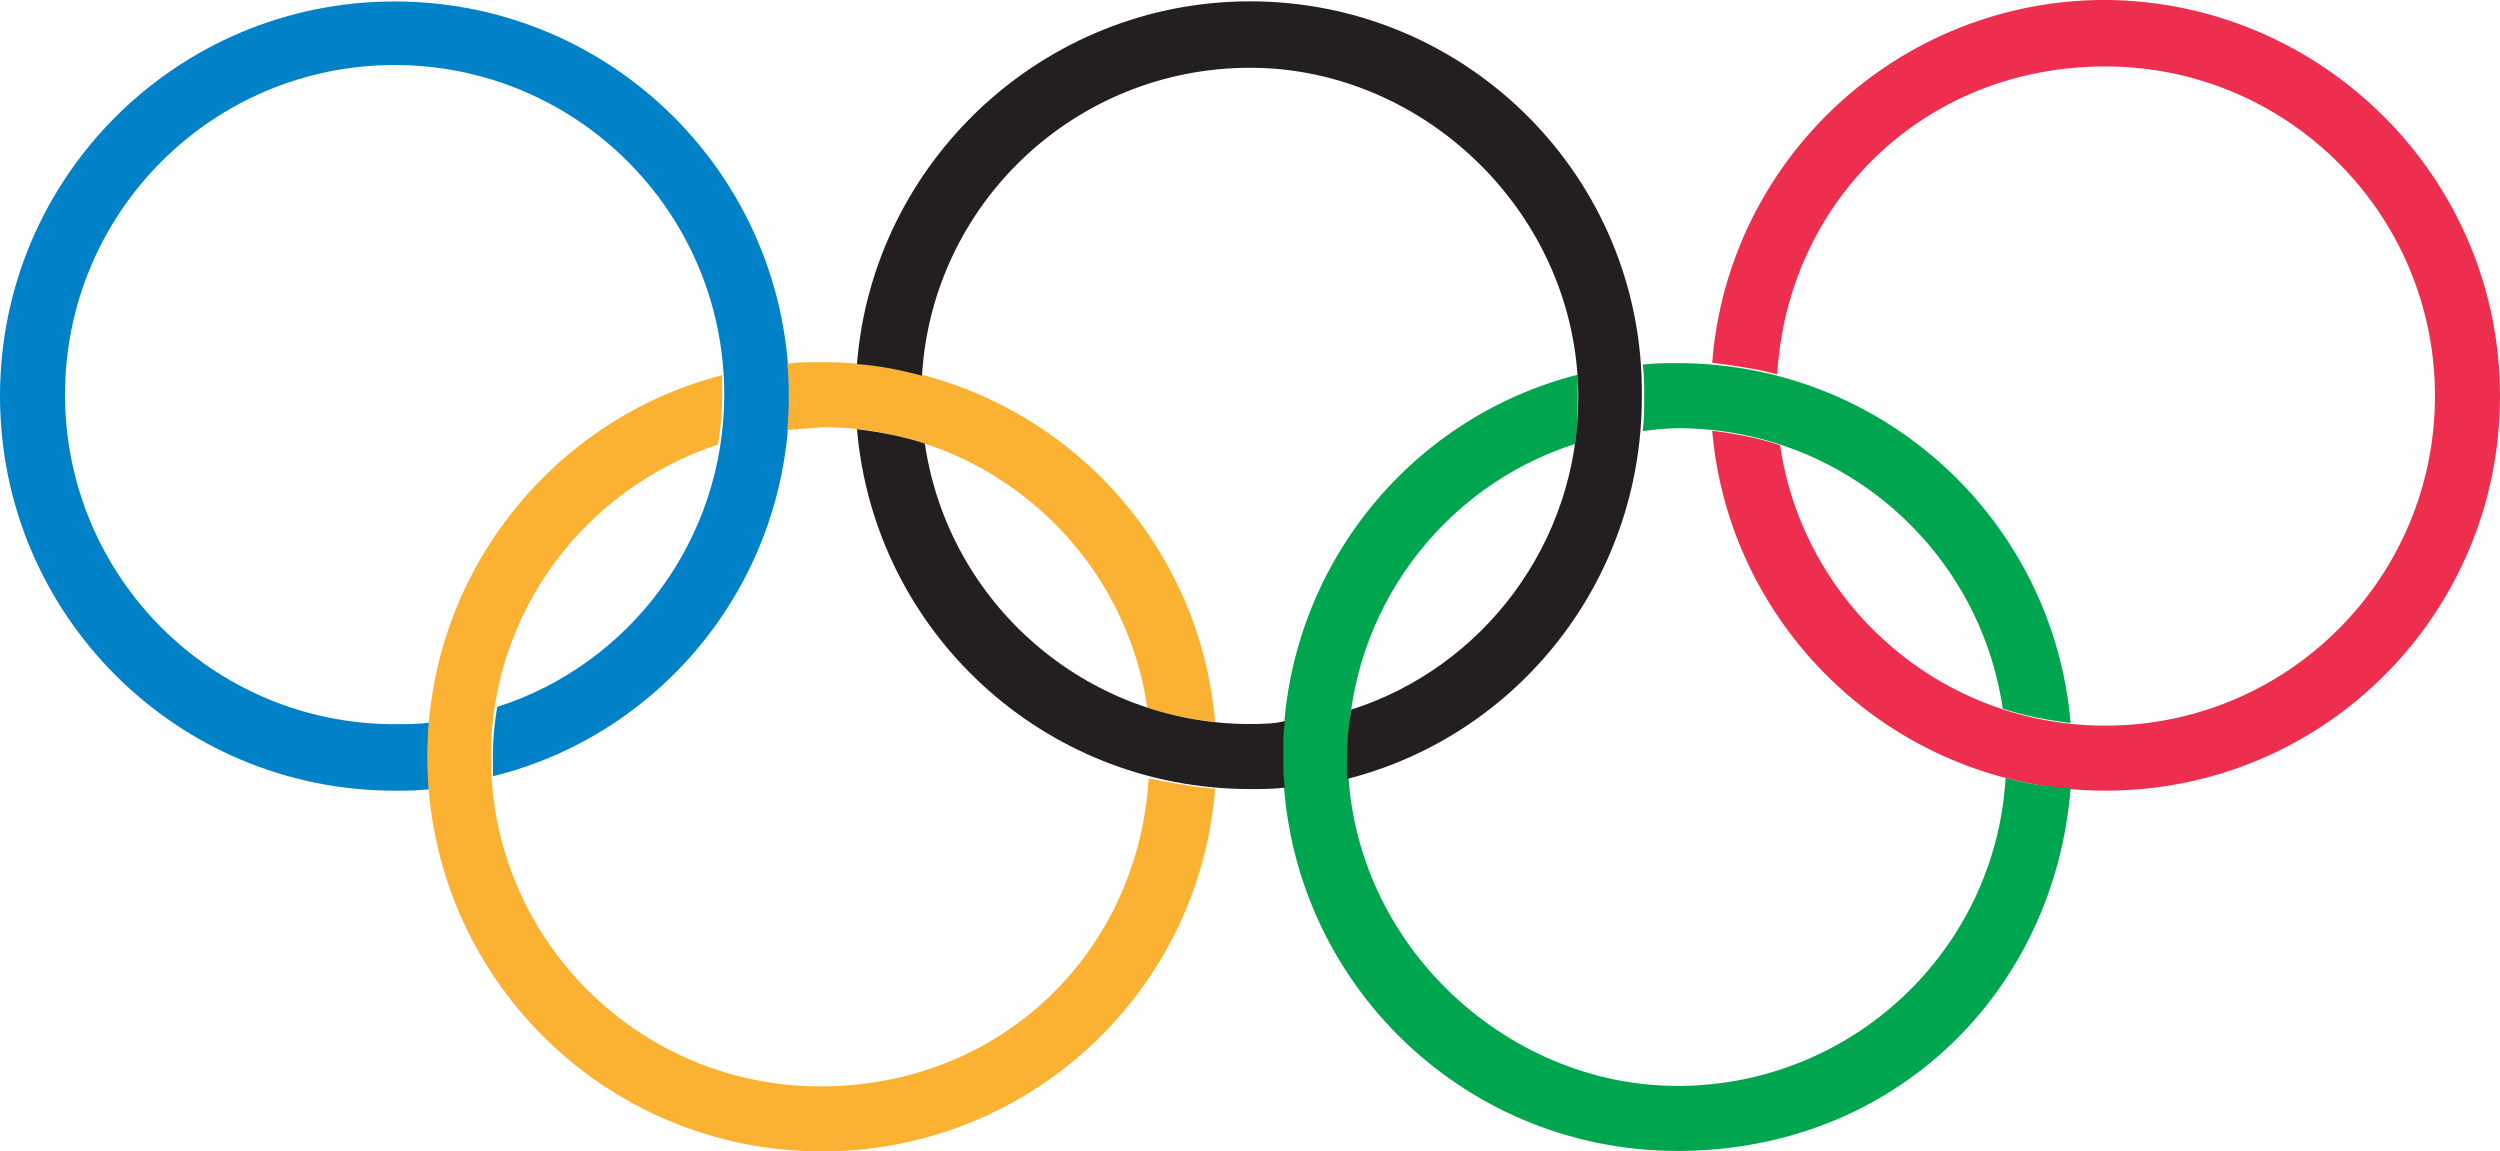
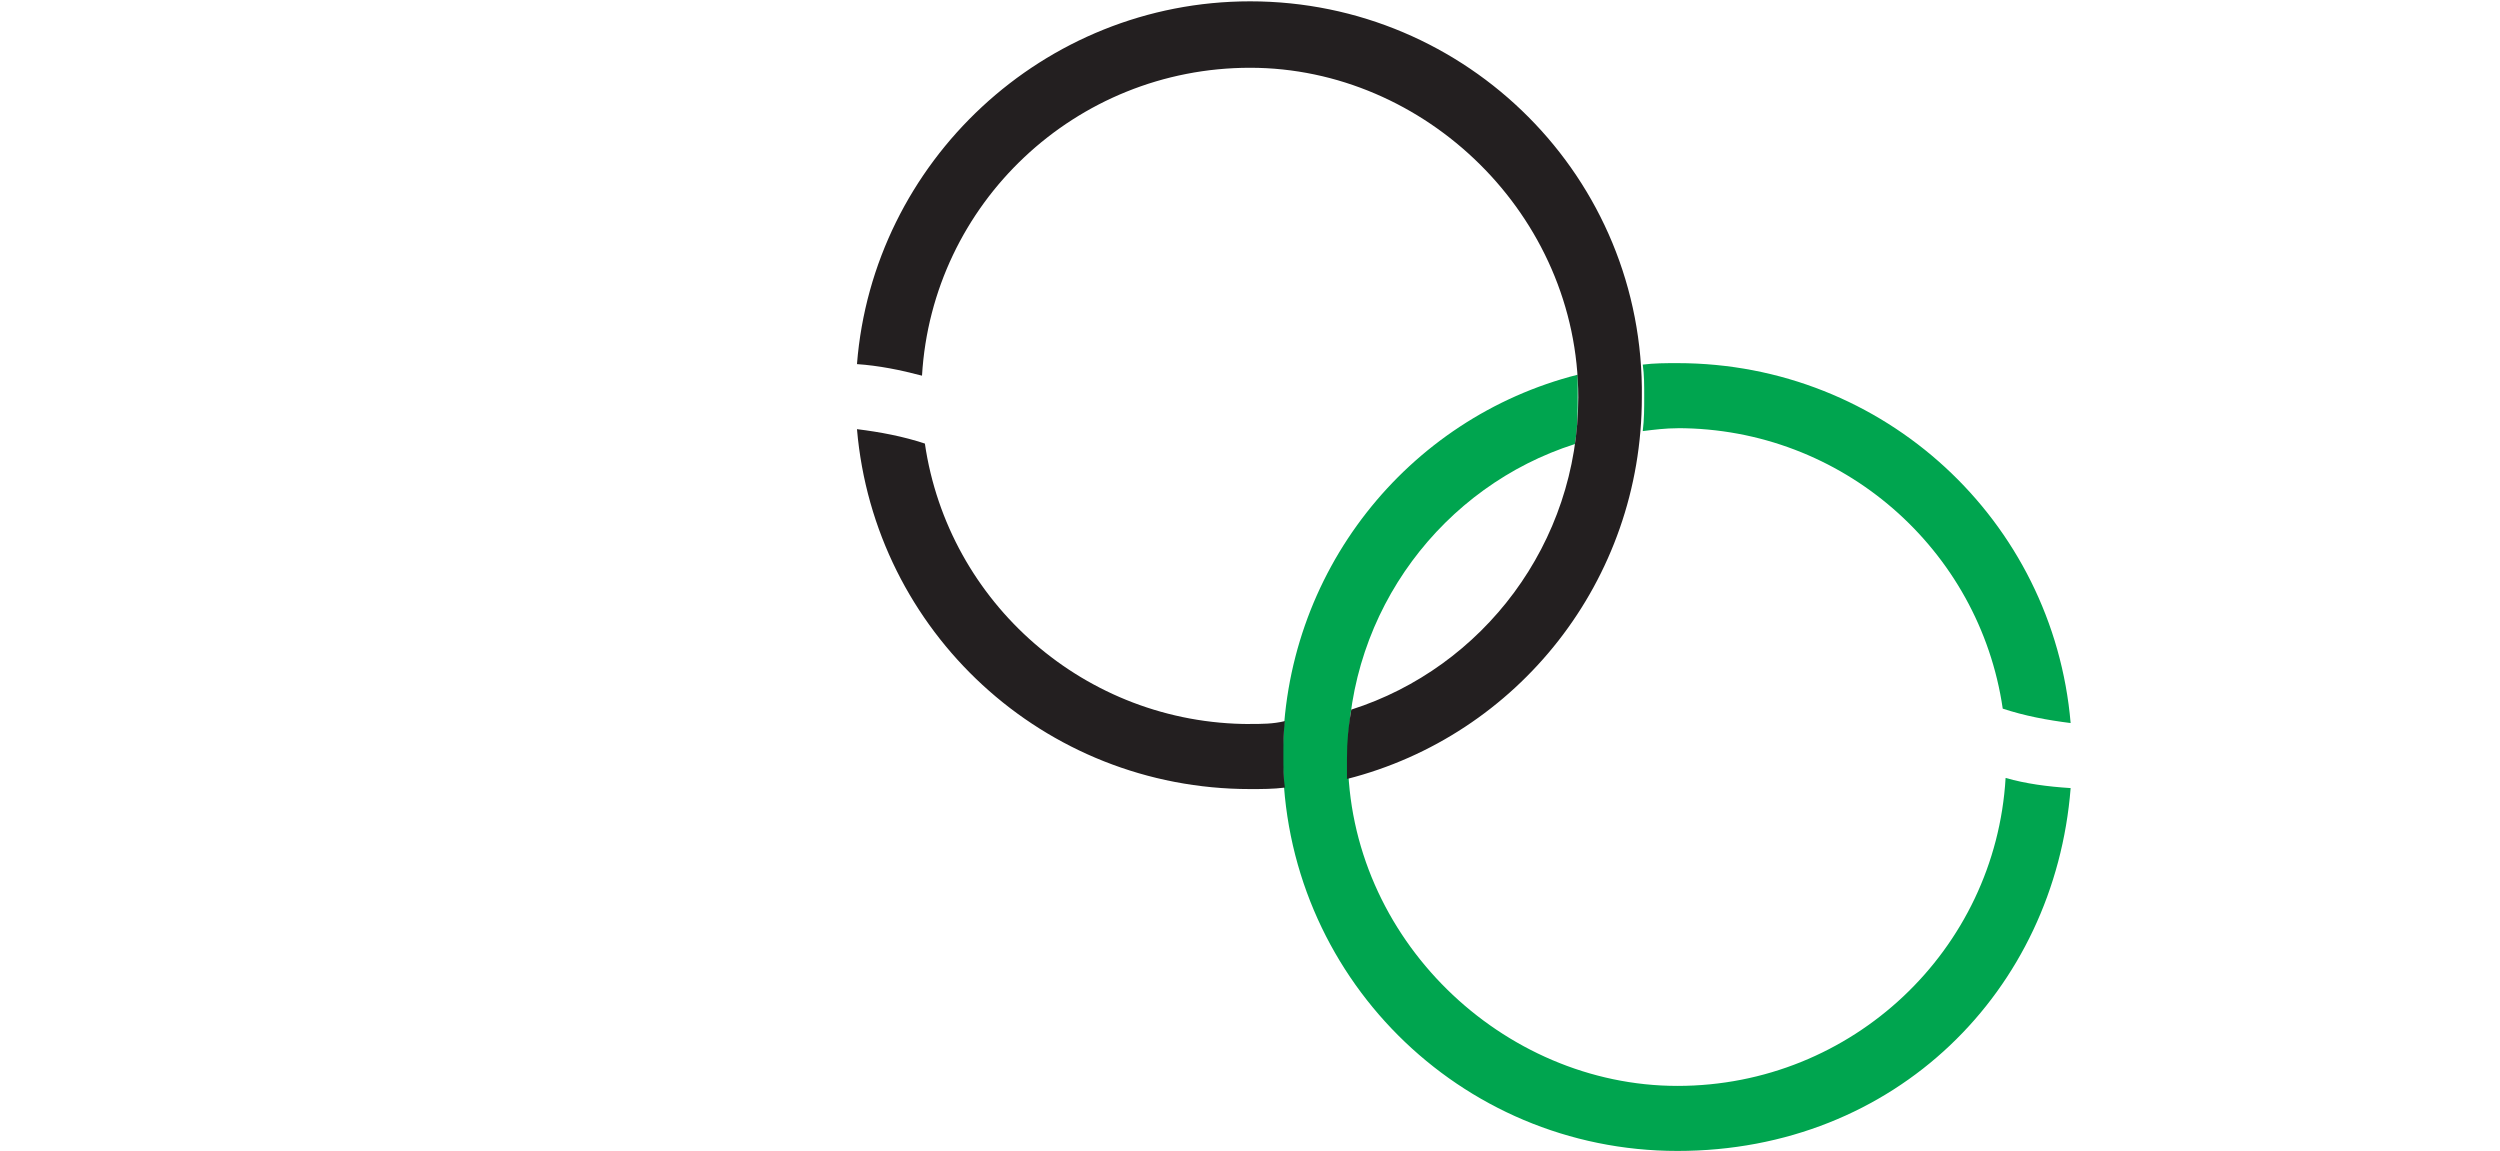
<svg xmlns="http://www.w3.org/2000/svg" id="Layer_2" data-name="Layer 2" viewBox="0 0 357.1 164.47">
  <defs>
    <style>
      .cls-1 {
        fill: #fbb131;
      }

      .cls-2 {
        fill: #00a54f;
      }

      .cls-3 {
        fill: #ee2e4e;
      }

      .cls-4 {
        fill: #231f20;
      }

      .cls-5 {
        fill: #0081c8;
      }
    </style>
  </defs>
  <g id="Layer_1-2" data-name="Layer 1">
    <g>
-       <path class="cls-5" d="M112.73,56.57C112.73,25.4,87.54.21,56.37.21S0,25.4,0,56.57s25.19,56.37,56.37,56.37c1.65,0,3.3,0,4.96-.21-.21-1.45-.21-2.89-.21-4.54s0-3.3.21-4.96c-1.65.21-3.3.21-4.96.21-26.02,0-47.08-21.06-47.08-47.08S30.35,9.29,56.37,9.29s47.08,21.06,47.08,47.08c0,20.85-13.63,38.61-32.42,44.6-.41,2.27-.62,4.54-.62,7.02v2.89c24.36-5.99,42.33-28.08,42.33-54.3" />
-       <path class="cls-3" d="M357.1,56.57c0,31.18-25.19,56.37-56.37,56.37-29.53,0-53.68-22.71-56.16-51.41,3.3.41,6.61,1.03,9.7,2.06,3.3,22.71,22.92,40.06,46.46,40.06,26.02,0,47.08-21.06,47.08-47.08s-21.06-47.08-47.08-47.08-45.42,19.41-46.87,43.98c-3.1-.83-6.19-1.24-9.29-1.65,2.27-29.11,26.64-51.83,56.16-51.83,30.97.21,56.37,25.4,56.37,56.57" />
      <path class="cls-2" d="M286.48,111.13c-1.45,24.57-21.89,43.98-46.87,43.98s-47.08-21.06-47.08-47.08c0-20.85,13.63-38.61,32.42-44.6.41-2.27.41-4.54.41-7.02v-2.89c-24.36,6.19-42.12,28.29-42.12,54.51,0,31.18,25.19,56.37,56.37,56.37s53.89-22.92,56.16-51.83c-3.3-.21-6.4-.62-9.29-1.45M239.61,61.16c23.54,0,43.15,17.34,46.46,40.06,3.1,1.03,6.4,1.65,9.7,2.06-2.48-28.91-26.64-51.41-56.16-51.41-1.65,0-3.3,0-4.96.21.21,1.45.21,2.89.21,4.54s0,3.3-.21,4.96c1.65-.21,3.3-.41,4.96-.41" />
-       <path class="cls-1" d="M173.57,112.64c-2.27,29.11-26.64,51.83-56.16,51.83-31.18,0-56.37-25.19-56.37-56.37,0-26.22,17.96-48.31,42.12-54.51v2.89c0,2.48-.21,4.75-.62,7.02-18.79,6.19-32.42,23.74-32.42,44.6,0,26.02,21.06,47.08,47.08,47.08s45.42-19.41,46.87-43.98c3.3.62,6.4,1.24,9.5,1.45M112.45,61.44c.21-1.65.21-3.3.21-4.96,0-1.45,0-3.1-.21-4.54,1.65-.21,3.3-.21,4.96-.21,29.53,0,53.68,22.51,56.16,51.41-3.3-.41-6.61-1.03-9.7-2.06-3.3-22.71-22.92-40.06-46.46-40.06-1.65.21-3.3.21-4.96.41" />
      <path class="cls-4" d="M178.57,103.42c-23.54,0-43.15-17.34-46.46-40.06-3.1-1.03-6.4-1.65-9.7-2.06,2.48,28.91,26.64,51.41,56.16,51.41,1.65,0,3.3,0,4.96-.21-.21-1.45-.21-2.89-.21-4.54s0-3.3.21-4.96c-1.65.41-3.3.41-4.96.41M178.57.19c-29.53,0-53.89,22.92-56.16,51.82,3.1.21,6.19.83,9.29,1.65,1.45-24.57,21.89-43.98,46.87-43.98s46.87,21.06,46.87,47.08c0,20.85-13.63,38.61-32.42,44.6-.41,2.27-.62,4.54-.62,7.02v2.89c24.36-6.19,42.12-28.29,42.12-54.51C234.94,25.38,209.54.19,178.57.19" />
    </g>
  </g>
</svg>